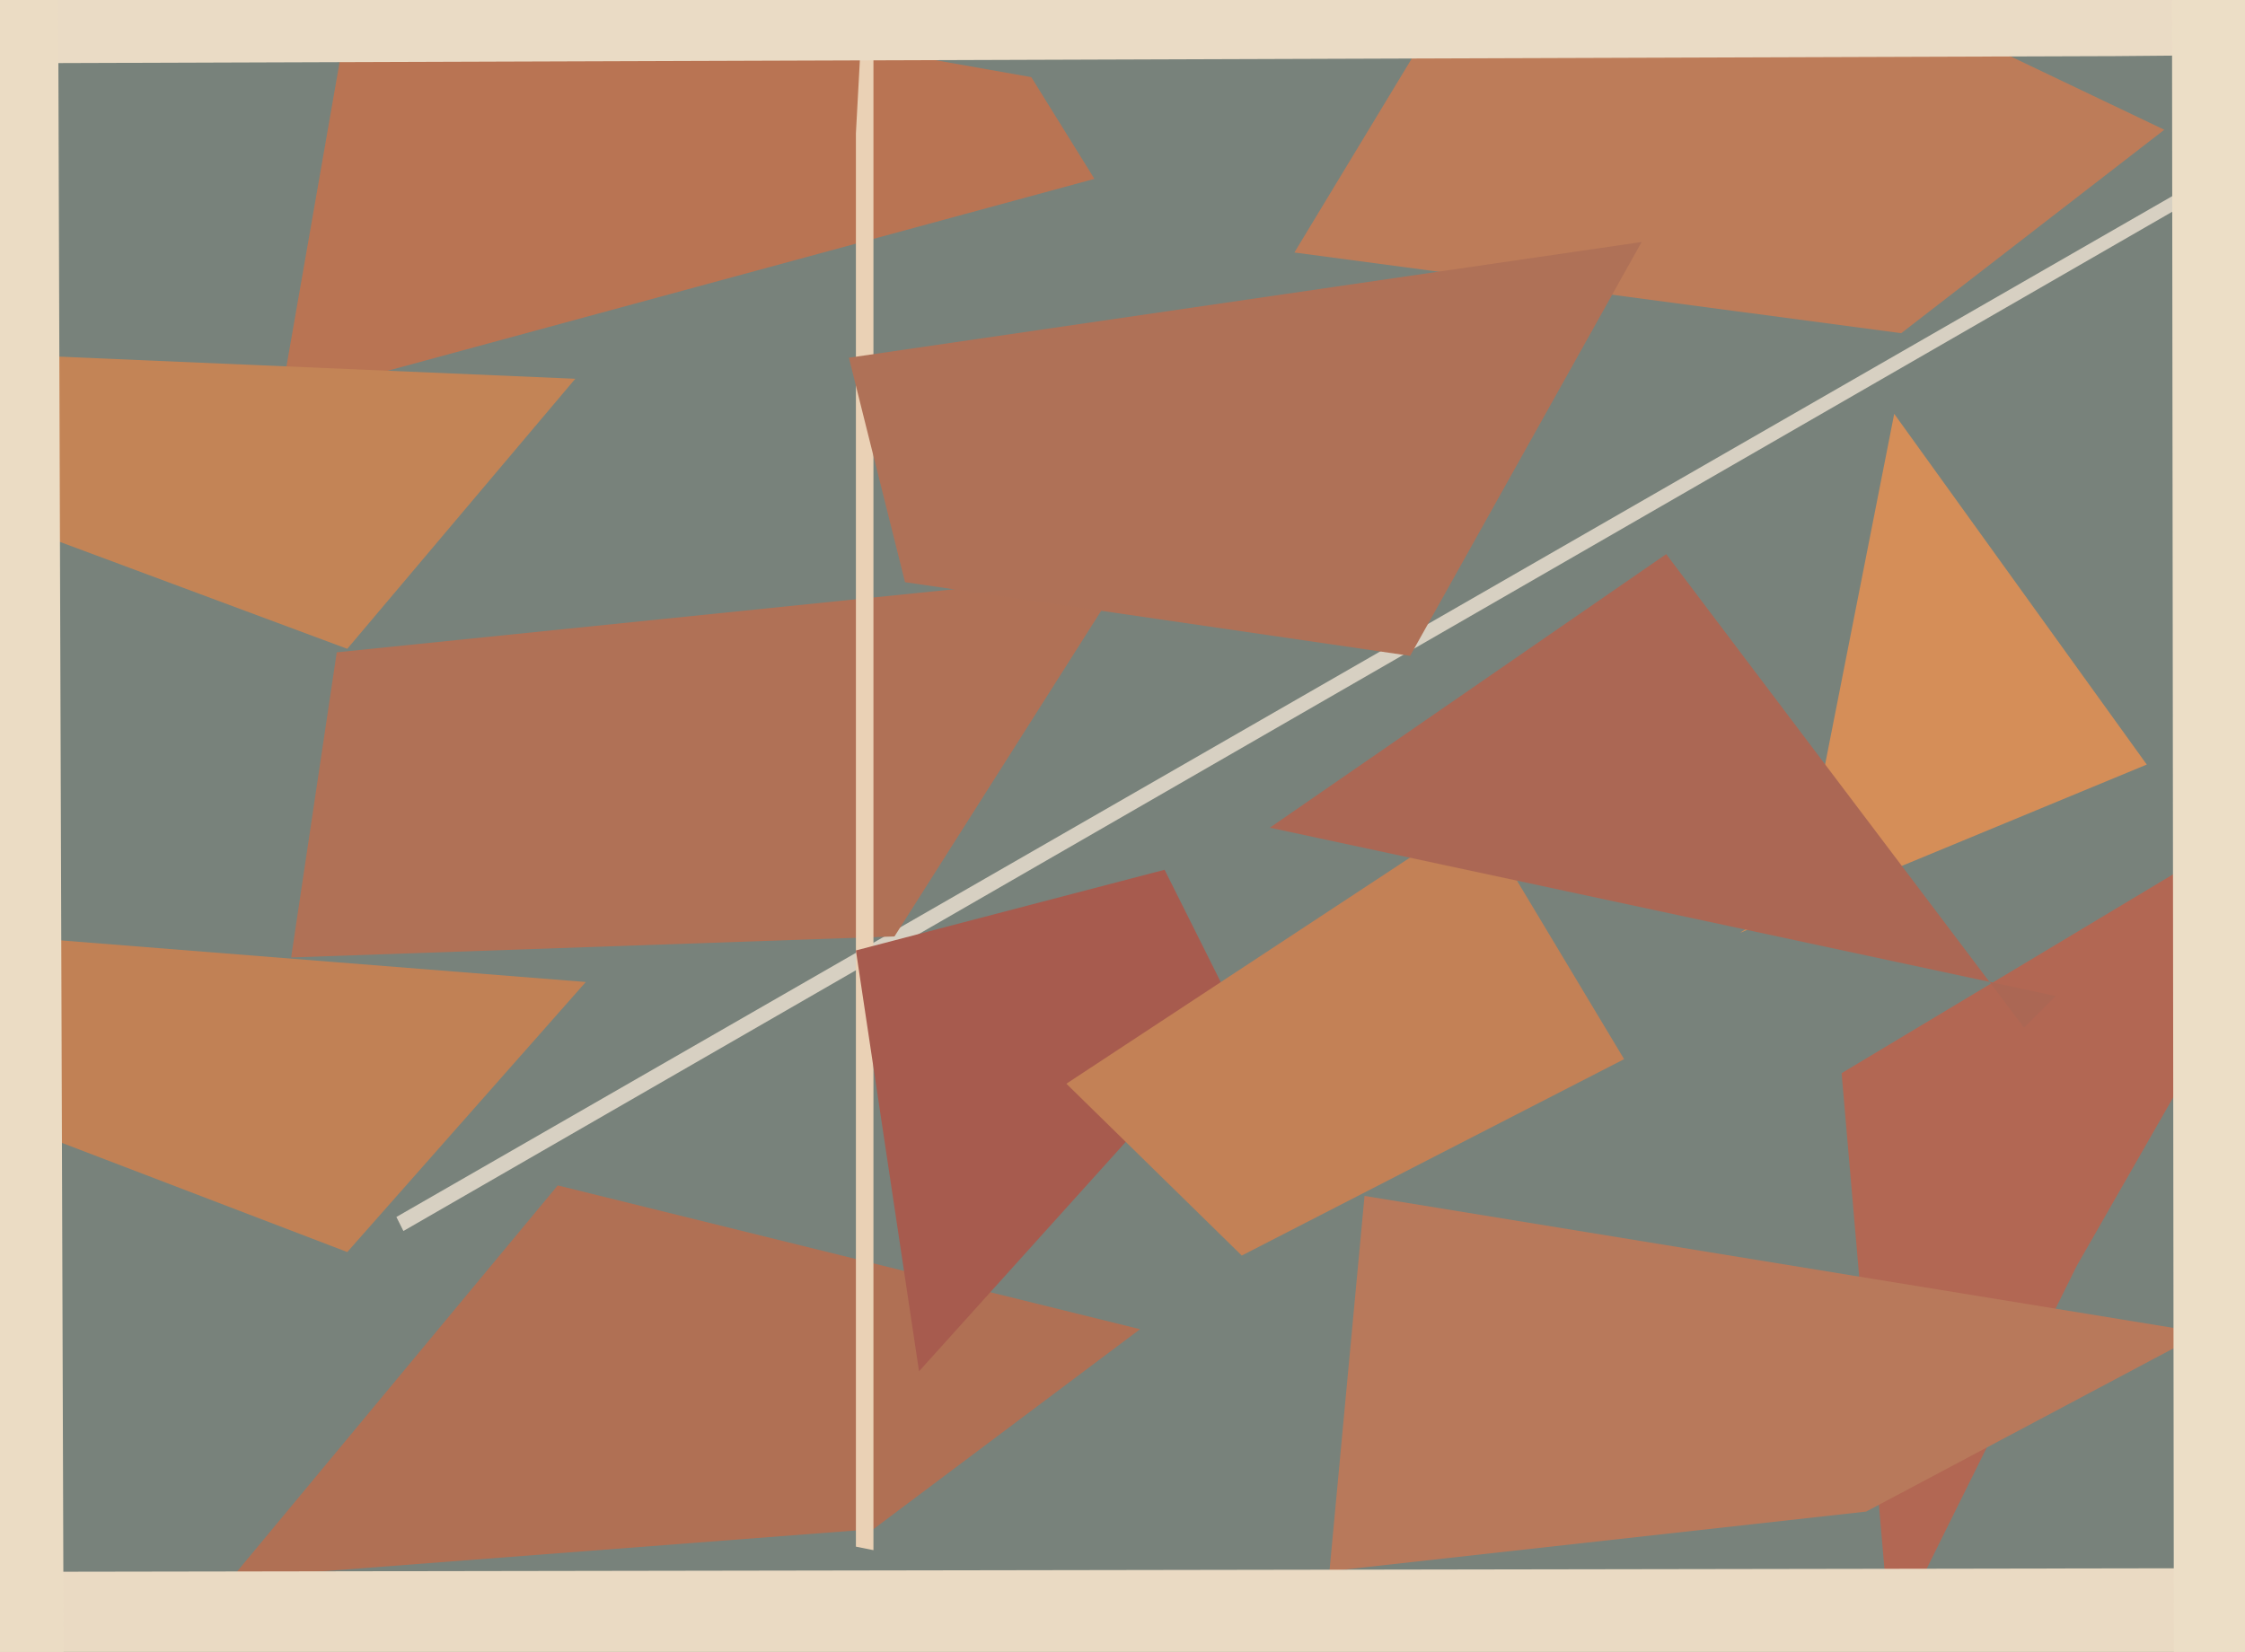
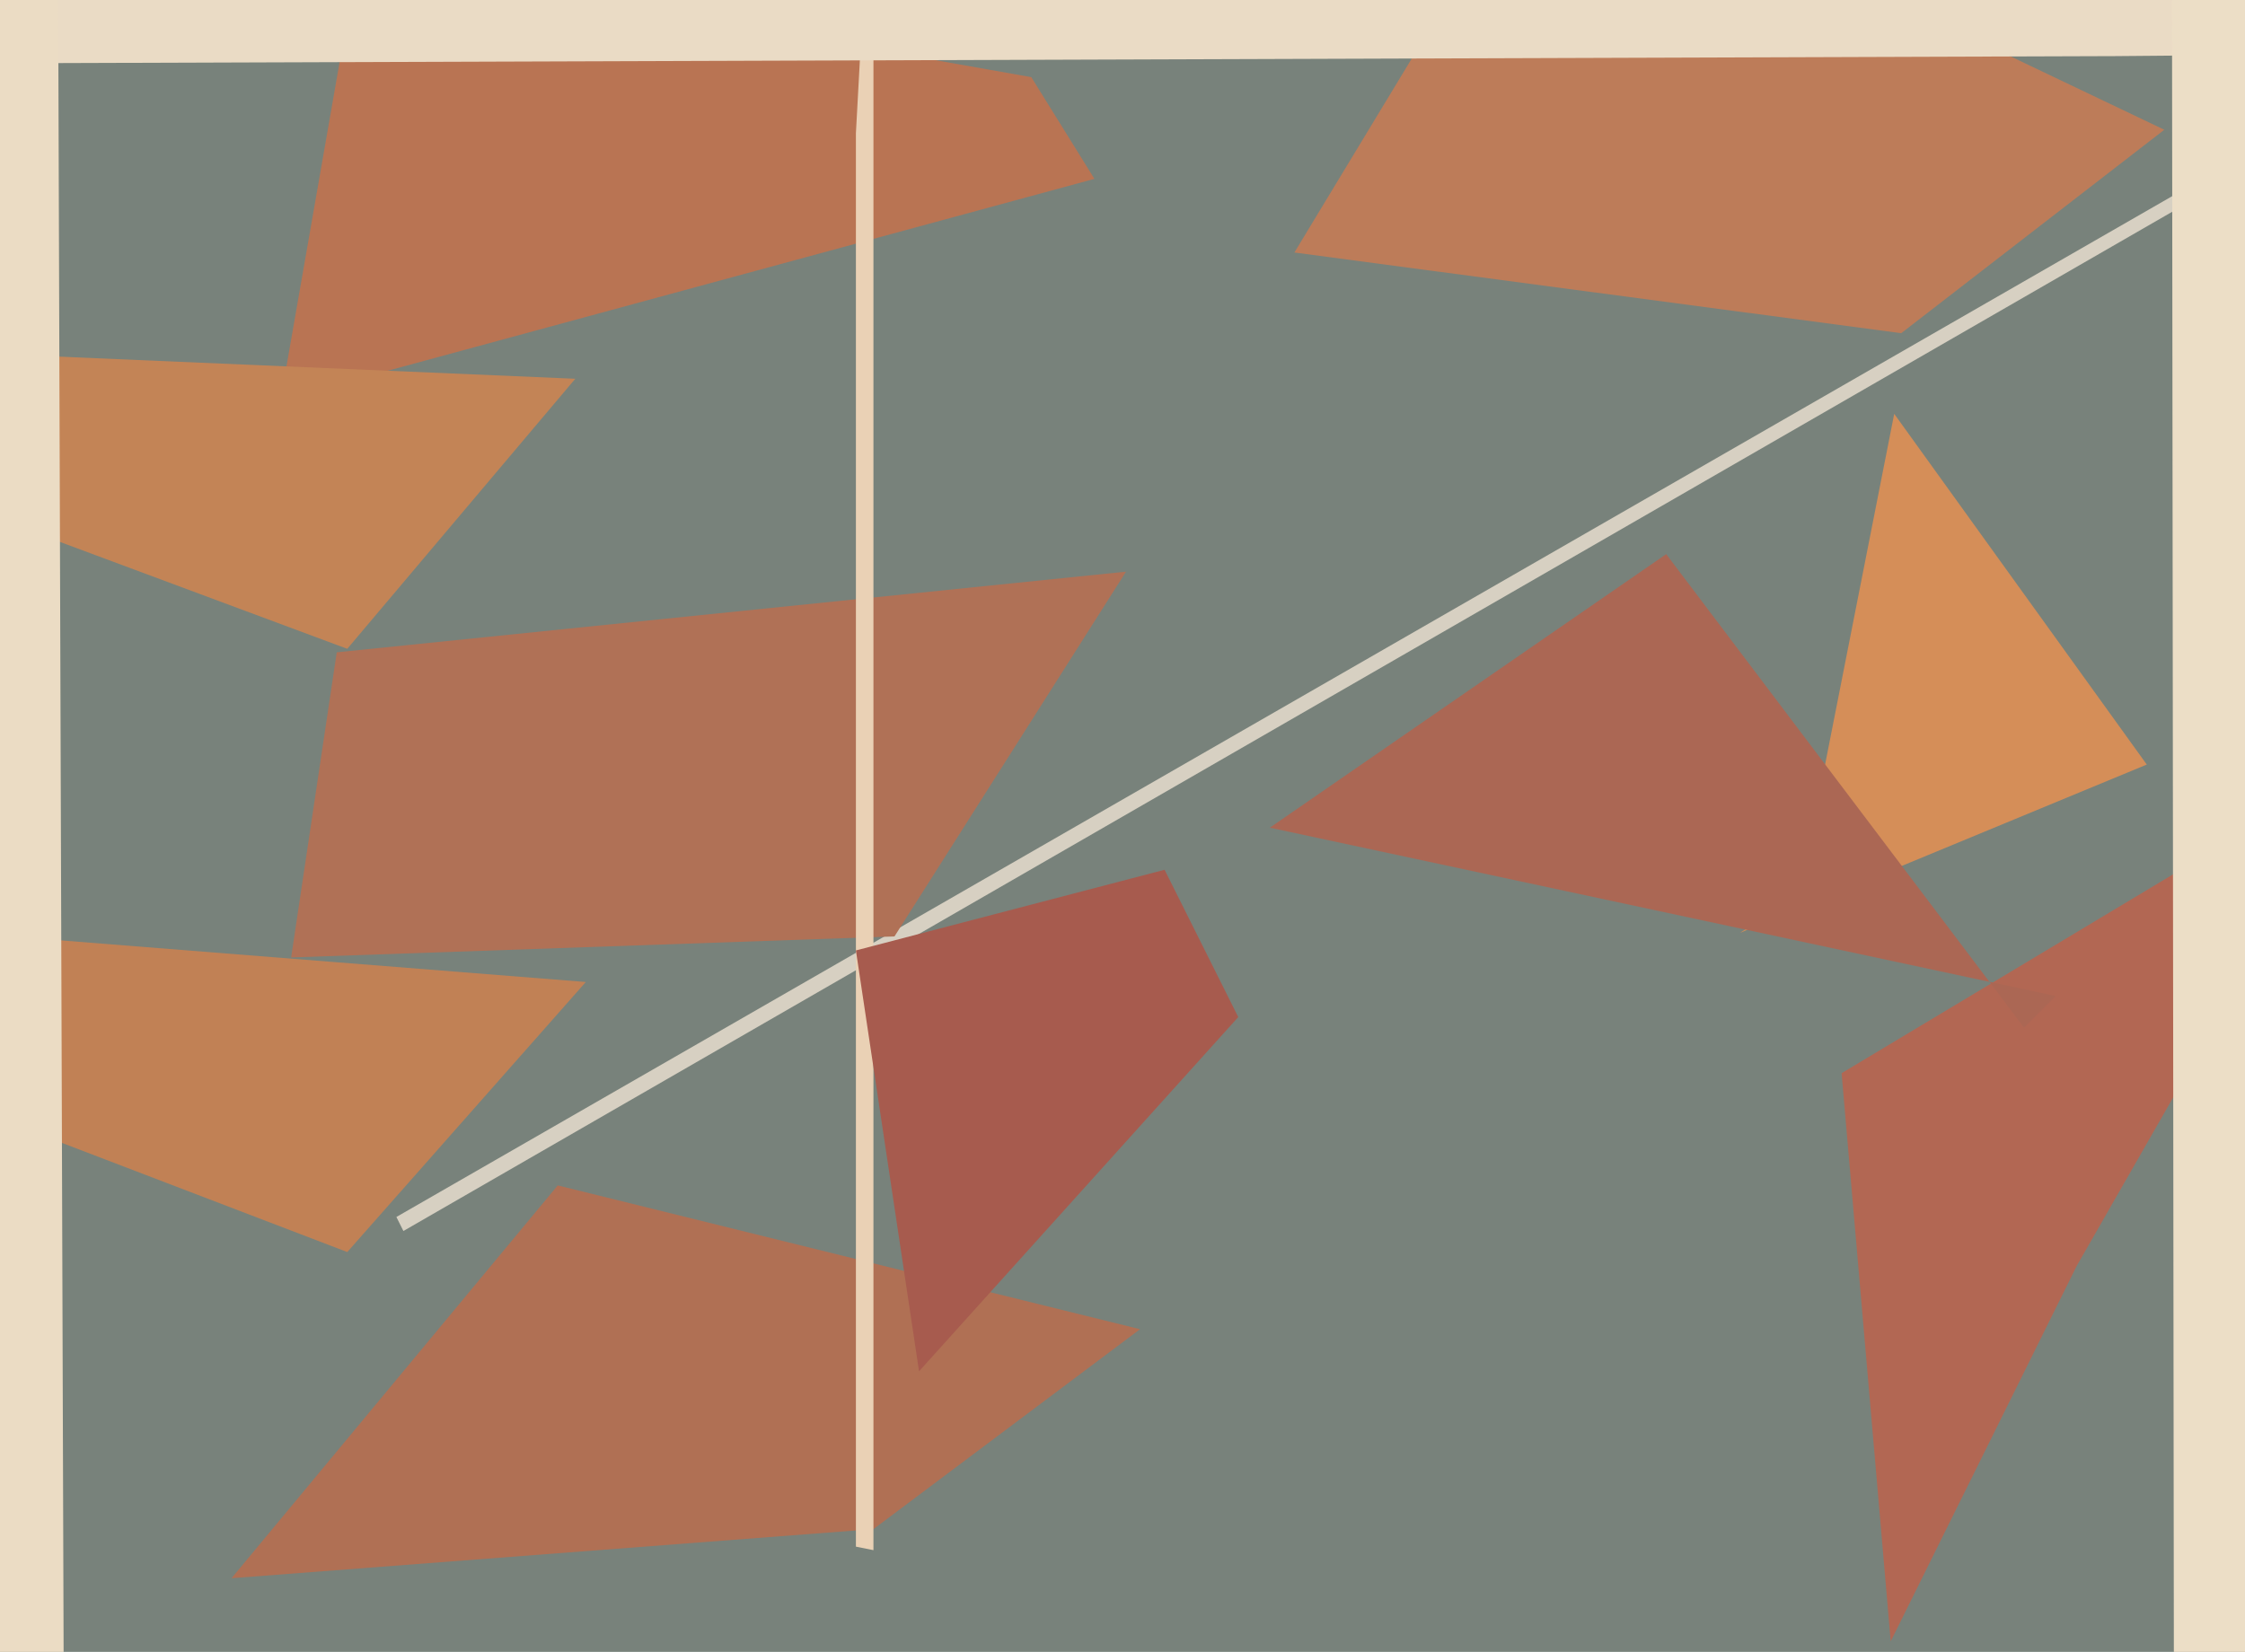
<svg xmlns="http://www.w3.org/2000/svg" width="640px" height="471px">
  <rect width="640" height="471" fill="rgb(120,130,123)" />
  <polygon points="99,357 -16,313 3,267 167,280" fill="rgb(193,129,85)" />
  <polygon points="592,361 539,468 525,306 675,216" fill="rgb(178,103,83)" />
  <polygon points="115,351 113,347 640,44 639,49" fill="rgb(215,208,194)" />
-   <polygon points="532,431 379,448 389,341 628,380" fill="rgb(184,121,91)" />
  <polygon points="255,267 83,273 96,186 321,163" fill="rgb(176,113,86)" />
  <polygon points="102,-12 294,22 312,51 80,114" fill="rgb(185,116,83)" />
  <polygon points="249,436 66,450 159,338 325,379" fill="rgb(176,112,84)" />
  <polygon points="249,442 244,441 244,38 249,-54" fill="rgb(234,209,181)" />
  <polygon points="244,271 332,248 353,290 262,391" fill="rgb(167,91,78)" />
  <polygon points="542,95 369,72 441,-47 617,37" fill="rgb(189,124,89)" />
  <polygon points="99,185 13,153 -46,99 164,108" fill="rgb(195,132,86)" />
  <polygon points="603,16 12,18 -570,-609 719,15" fill="rgb(234,219,197)" />
-   <polygon points="402,187 258,166 242,102 468,69" fill="rgb(175,113,87)" />
-   <polygon points="759,514 -478,637 -503,449 726,447" fill="rgb(234,218,195)" />
  <polygon points="513,255 540,118 612,218 496,266" fill="rgb(213,142,88)" />
  <polygon points="731,484 620,722 619,-170 702,429" fill="rgb(236,222,198)" />
-   <polygon points="463,302 354,358 304,309 421,232" fill="rgb(195,129,86)" />
  <polygon points="19,734 -44,400 -381,341 16,-177" fill="rgb(235,220,196)" />
  <polygon points="362,236 475,158 577,293 586,284" fill="rgb(171,103,84)" />
</svg>